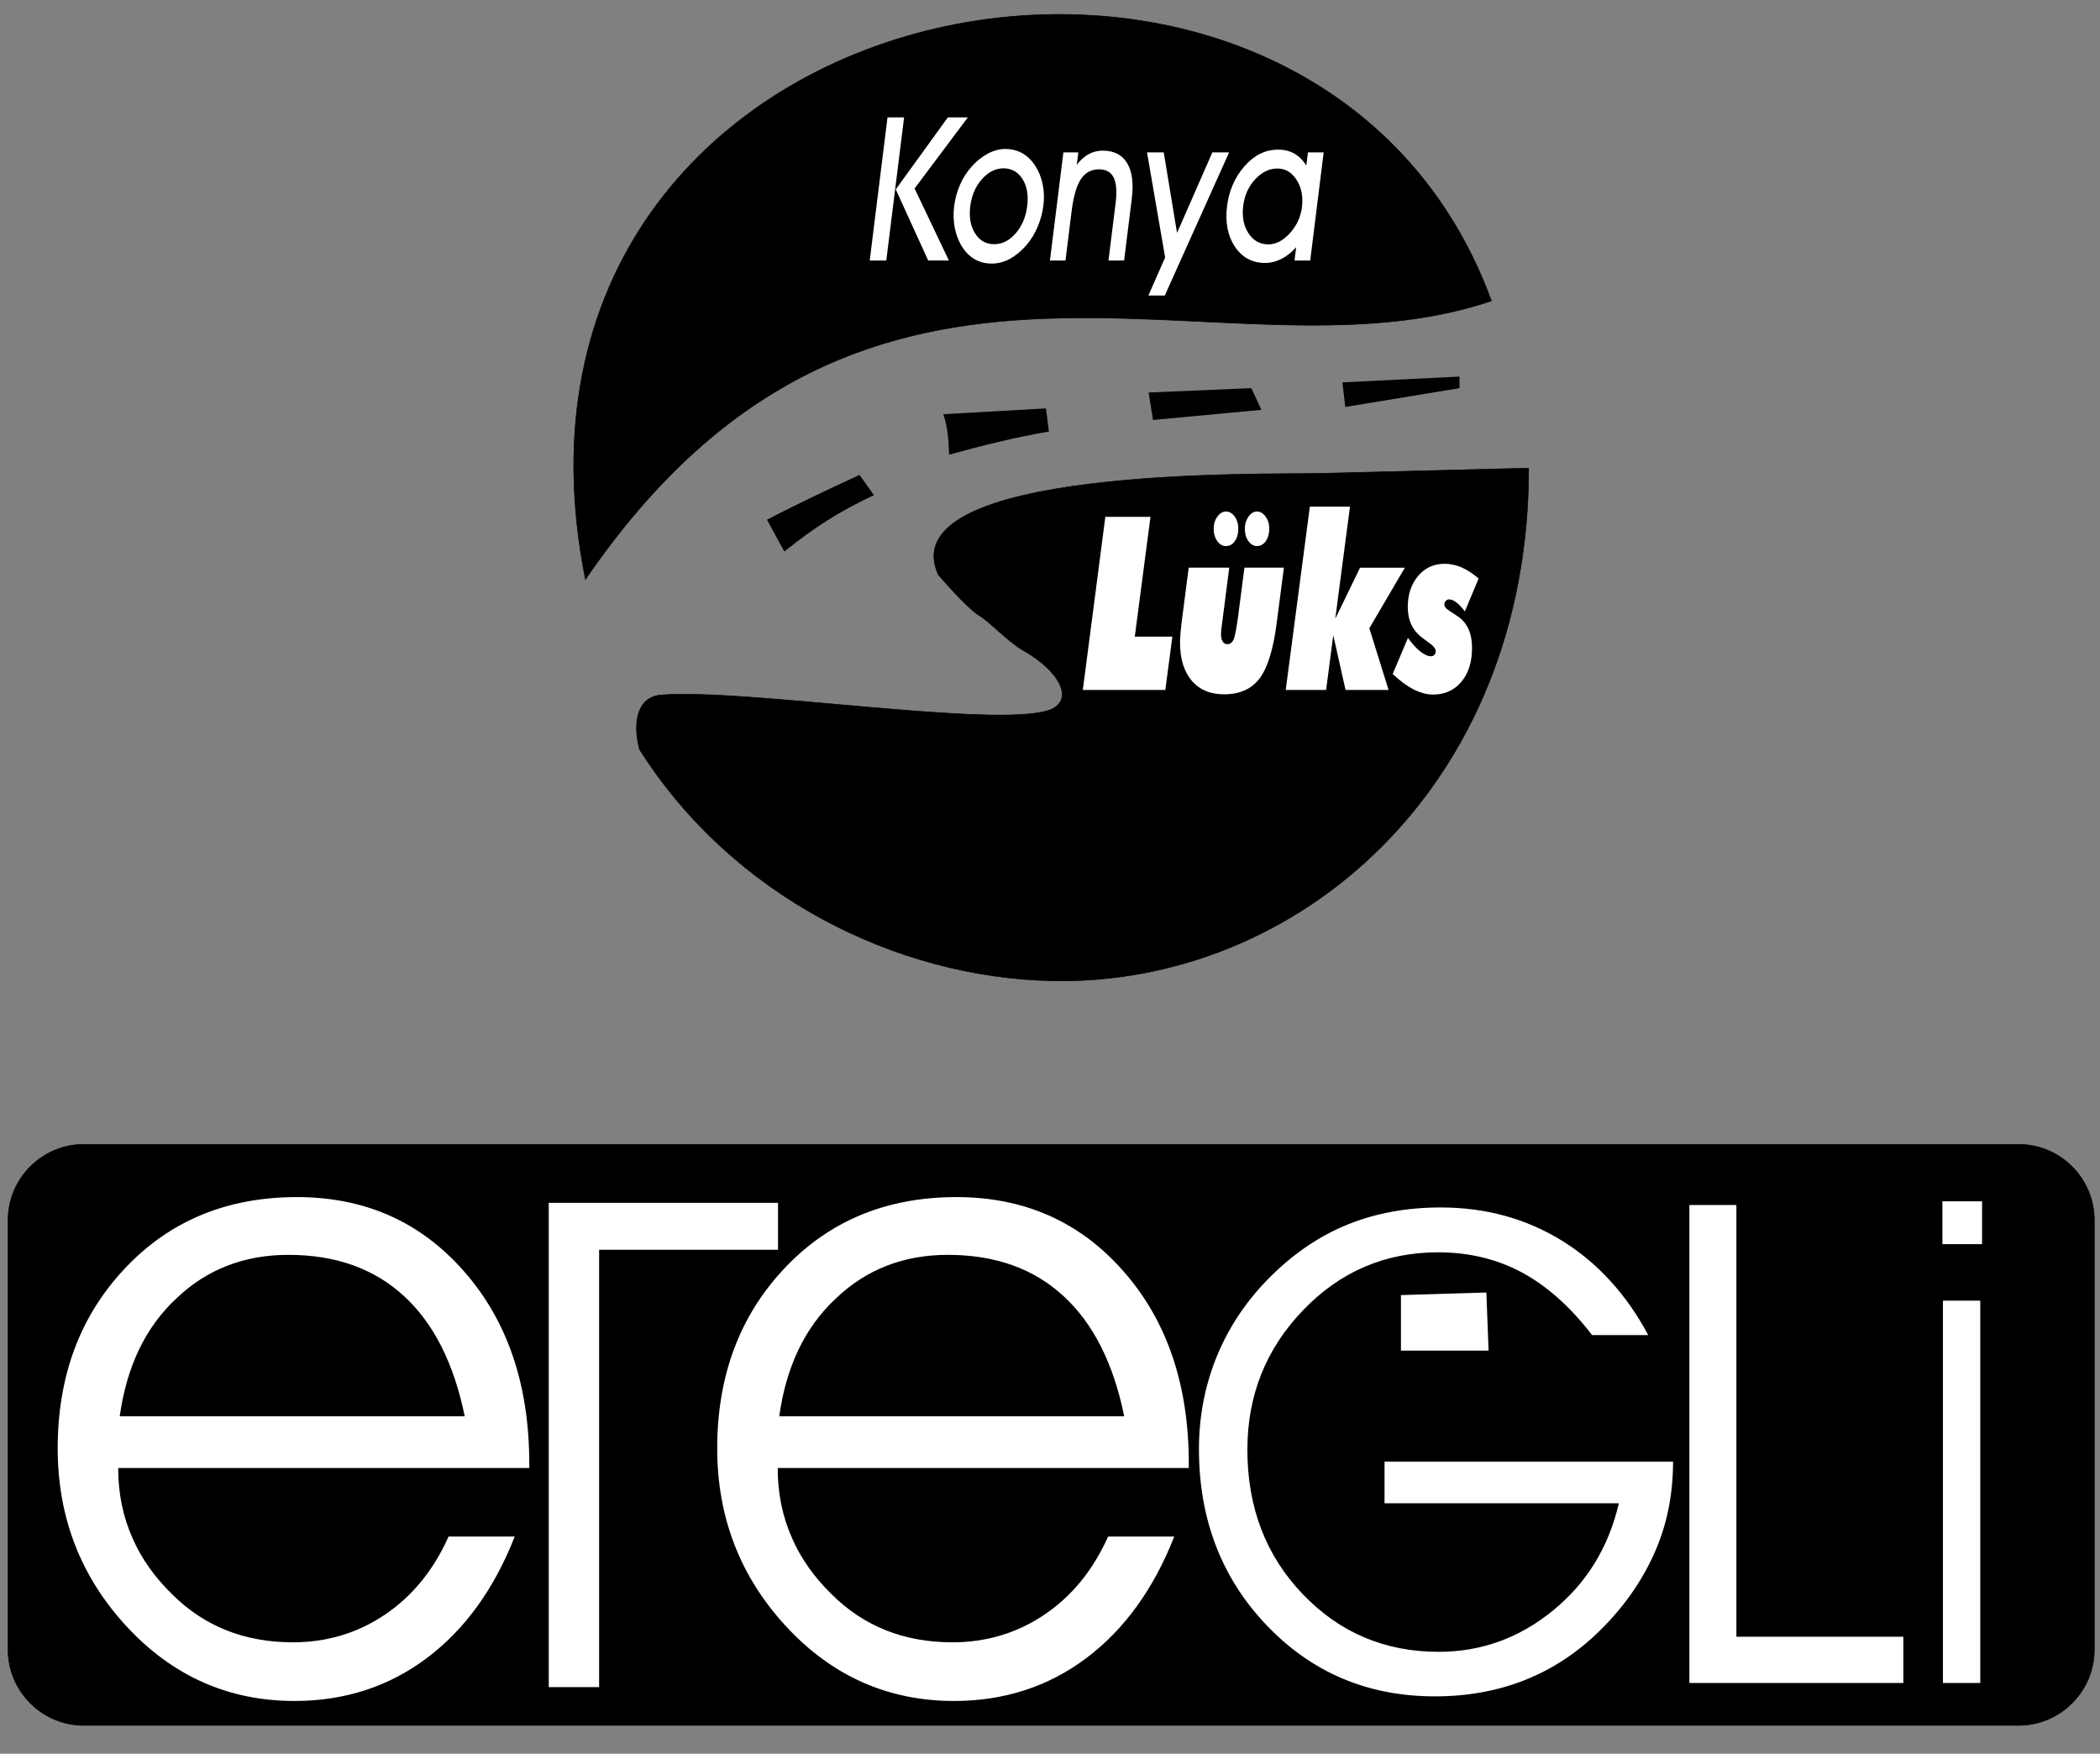
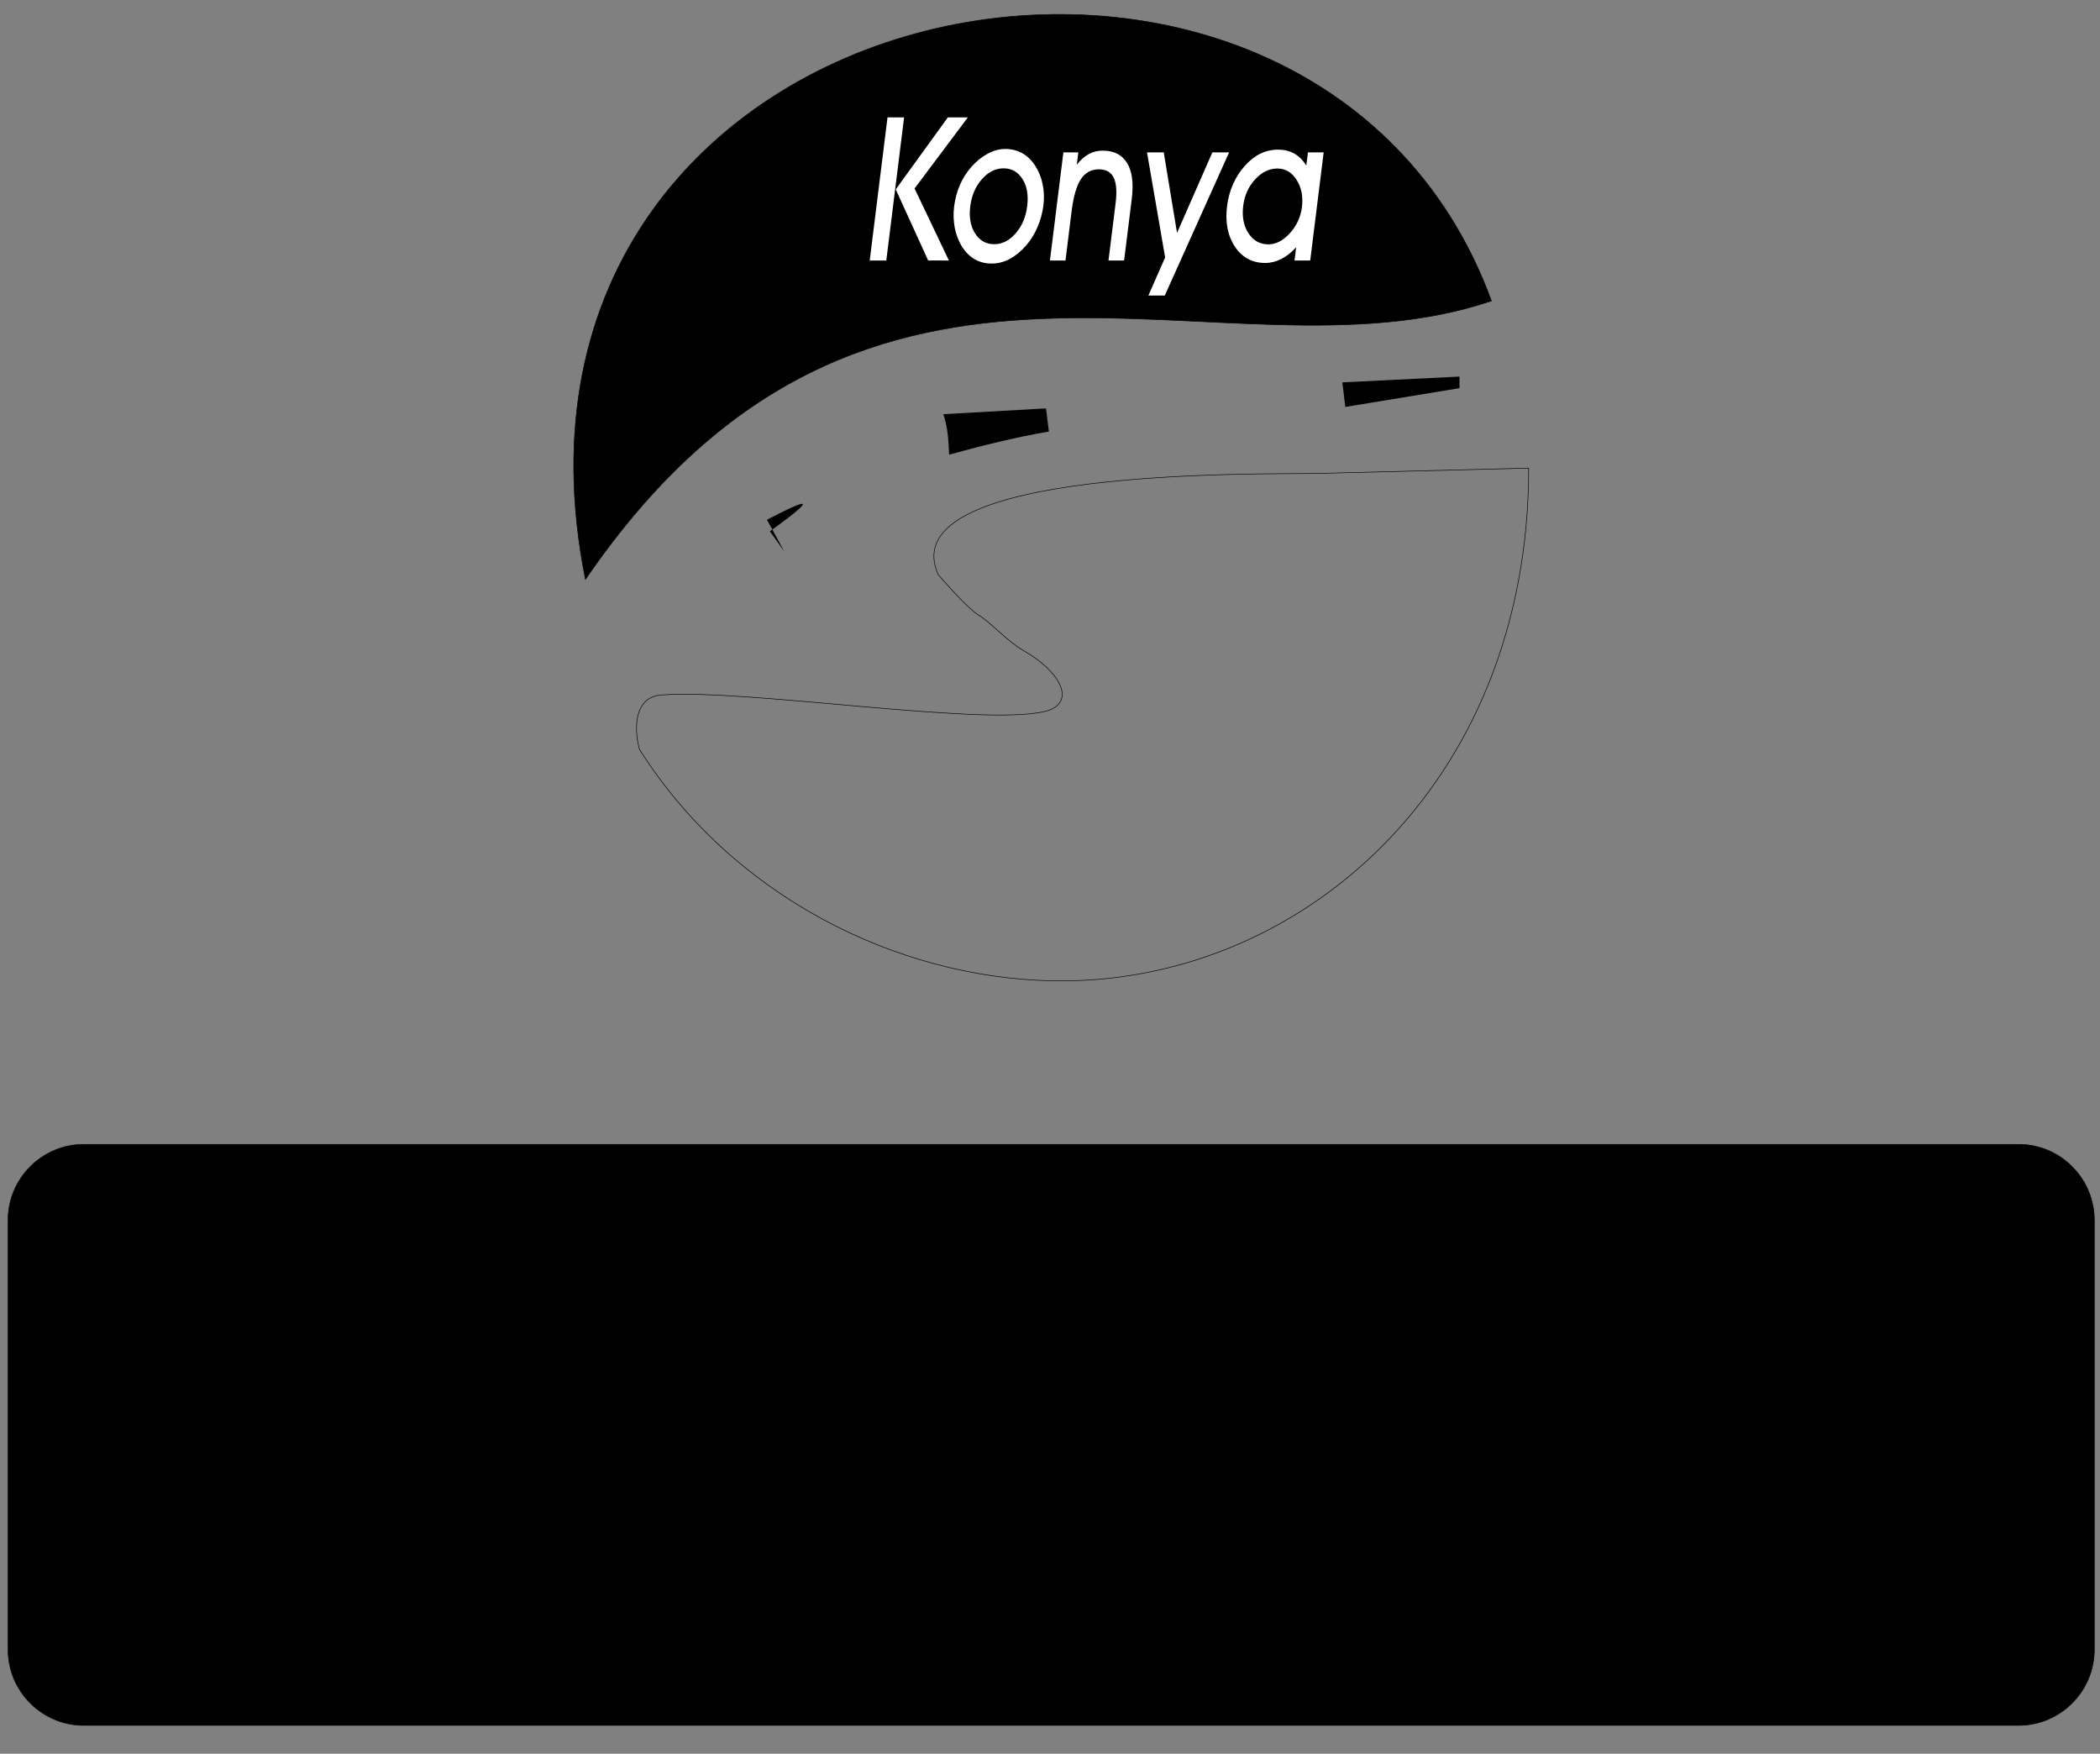
<svg xmlns="http://www.w3.org/2000/svg" version="1.1" id="Layer_1" x="0px" y="0px" width="800px" height="668.063px" viewBox="0 0 800 668.063" enable-background="new 0 0 800 668.063" xml:space="preserve">
  <rect x="0" y="0" width="800" height="668.063" fill="#808080" stroke="none" />
  <path fill-rule="evenodd" clip-rule="evenodd" d="M223.02,220.721C177.001-9.417,500.229-71.046,568.166,114.623  C464.941,149.604,331.418,62.274,223.02,220.721z" />
  <path fill="none" stroke="#000000" stroke-width="0.216" stroke-miterlimit="22.926" d="M223.02,220.721  C177.001-9.417,500.229-71.046,568.166,114.623C464.941,149.604,331.418,62.274,223.02,220.721z" />
-   <path fill-rule="evenodd" clip-rule="evenodd" d="M243.597,285.452c-2.406-9.117-1.499-19.958,8.352-20.716  c32.715-2.519,127.799,12.928,147.966,5.714c9.505-3.717,3.917-14.666-9.935-22.579c-6.322-3.615-12.645-10.839-17.16-13.549  c-4.515-2.708-15.354-15.351-15.354-15.351c-18.822-41.412,125.301-38.176,144.503-38.627l80.382-2.017  c0,121.646-88.308,197.273-181.632,195.292C341.39,372.354,279.057,341.463,243.597,285.452z" />
  <path fill="none" stroke="#000000" stroke-width="0.216" stroke-miterlimit="22.926" d="M243.597,285.452  c-2.406-9.117-1.499-19.958,8.352-20.716c32.715-2.519,127.799,12.928,147.966,5.714c9.505-3.717,3.917-14.666-9.935-22.579  c-6.322-3.615-12.645-10.839-17.16-13.549c-4.515-2.708-15.354-15.351-15.354-15.351c-18.822-41.412,125.301-38.176,144.503-38.627  l80.382-2.017c0,121.646-88.308,197.273-181.632,195.292C341.39,372.354,279.057,341.463,243.597,285.452z" />
-   <path fill="#FFFFFF" d="M530.548,256.736l5.814-13.728c1.571,2.181,3.133,3.92,4.709,5.178c0.8,0.601,1.528,1.048,2.189,1.355  c0.654,0.291,1.304,0.447,1.944,0.447c0.506,0,0.918-0.186,1.248-0.57c0.333-0.37,0.497-0.828,0.497-1.367  c0-0.876-0.75-1.862-2.225-2.97l-0.227-0.138l-2.477-1.844c-1.951-1.444-3.394-3.136-4.326-5.088  c-0.933-1.953-1.399-4.227-1.399-6.812c0-4.733,1.311-8.668,3.926-11.776c2.614-3.104,5.991-4.655,10.126-4.655  c2.177,0,4.323,0.461,6.44,1.366c2.104,0.922,4.276,2.337,6.497,4.259l-5.25,12.533c-1.096-1.479-2.159-2.618-3.179-3.401  c-1.008-0.799-1.95-1.199-2.821-1.199c-0.506,0-0.945,0.2-1.291,0.584c-0.346,0.385-0.519,0.876-0.519,1.448  c0,0.721,0.619,1.473,1.866,2.288l0.835,0.539l1.967,1.307c1.993,1.259,3.471,2.905,4.431,4.92c0.967,1.997,1.446,4.501,1.446,7.472  c0,5.333-1.354,9.622-4.07,12.849c-2.709,3.229-6.302,4.847-10.773,4.847c-2.354,0-4.813-0.647-7.385-1.953  C535.972,261.316,533.301,259.349,530.548,256.736 M489.797,262.823l9.189-69.813h15.29l-5.604,42.694l9.443-19.447h17.072  l-13.536,23.06l7.333,23.505h-16.394l-4.675-20.845l-2.732,20.845H489.797z M462.36,201.388c0-1.766,0.47-3.304,1.413-4.595  c0.942-1.291,2.029-1.937,3.269-1.937c1.289,0,2.397,0.646,3.319,1.922c0.923,1.274,1.377,2.812,1.377,4.61  c0,1.922-0.447,3.508-1.324,4.753c-0.879,1.245-2.01,1.875-3.372,1.875c-1.305,0-2.398-0.63-3.312-1.892  C462.821,204.864,462.36,203.28,462.36,201.388z M474.223,201.388c0-1.705,0.454-3.224,1.376-4.547  c0.922-1.324,1.995-1.985,3.233-1.985c1.268,0,2.364,0.646,3.299,1.922c0.932,1.274,1.397,2.812,1.397,4.61  c0,1.865-0.445,3.459-1.332,4.781c-0.914,1.231-2.031,1.847-3.364,1.847c-1.261,0-2.333-0.63-3.246-1.892  C474.677,204.864,474.223,203.28,474.223,201.388z M452.837,216.241h15.45l-2.551,19.832l-0.215,1.66  c-0.261,1.768-0.38,3.03-0.38,3.784c0,1.227,0.207,2.182,0.627,2.859c0.424,0.675,1.021,1.015,1.778,1.015  c1,0,1.783-0.554,2.354-1.66c0.489-1.063,1.051-3.844,1.685-8.377l2.484-19.112h15.032l-2.735,21.031  c-1.275,9.979-3.423,17.004-6.47,21.095c-3.04,4.074-7.563,6.119-13.584,6.119c-5.272,0-9.395-1.738-12.346-5.227  c-2.96-3.476-4.438-8.347-4.438-14.59c0-1.952,0.313-5.396,0.952-10.315l0.164-1.168L452.837,216.241z M412.502,262.823l8.58-65.937  h17.198l-5.979,45.627h14.312l-2.681,20.309H412.502z" />
  <path fill="#FFFFFF" d="M493.147,99.237l0.628-5.061c-1.758,1.968-3.644,3.464-5.647,4.474c-2.022,1.011-4.066,1.52-6.14,1.52  c-4.923,0-8.77-2.07-11.541-6.199c-2.763-4.127-3.761-9.302-2.99-15.512c0.363-2.926,1.118-5.672,2.251-8.257  c1.138-2.58,2.589-4.866,4.354-6.836c1.884-2.146,3.877-3.742,6-4.792c2.112-1.047,4.428-1.571,6.939-1.571  c2.26,0,4.259,0.498,6.024,1.482c1.758,0.982,3.308,2.504,4.624,4.549l0.617-4.984h5.988l-5.12,41.186H493.147z M473.607,78.381  c-0.519,4.167,0.151,7.658,2.006,10.48c1.848,2.822,4.366,4.229,7.566,4.229c2.887,0,5.618-1.418,8.207-4.268  c2.592-2.837,4.116-6.146,4.582-9.917c0.504-4.011-0.167-7.474-2.016-10.361c-1.834-2.902-4.271-4.347-7.306-4.347  c-3.136,0-5.961,1.369-8.497,4.115C475.613,71.06,474.096,74.42,473.607,78.381z M436.959,58.051h6.373l5.064,30.667l13.457-30.667  h6.378l-24.496,54.517h-6.251l6.38-14.493L436.959,58.051z M405.9,99.237h-5.923l5.122-41.186h5.688l-0.579,4.688  c1.463-1.852,2.999-3.206,4.603-4.062c1.604-0.857,3.354-1.293,5.246-1.293c4.311,0,7.423,1.586,9.335,4.758  c1.905,3.166,2.493,7.703,1.758,13.621l-2.917,23.474h-5.956l2.718-21.851c0.541-4.37,0.304-7.618-0.73-9.725  c-1.04-2.11-2.919-3.158-5.637-3.158c-2.909,0-5.19,1.24-6.845,3.72c-1.662,2.492-2.844,6.58-3.557,12.305L405.9,99.237z   M363.47,78.688c0.36-2.9,1.089-5.623,2.18-8.164c1.094-2.543,2.568-4.87,4.41-6.965c1.856-2.097,3.899-3.759,6.147-4.973  c2.246-1.225,4.485-1.838,6.723-1.838c2.412,0,4.571,0.537,6.472,1.595c1.901,1.063,3.554,2.647,4.945,4.768  c1.337,2.044,2.286,4.386,2.835,7.002c0.553,2.622,0.661,5.305,0.317,8.052c-0.356,2.862-1.099,5.623-2.223,8.269  c-1.127,2.646-2.56,4.972-4.278,6.965c-0.937,1.099-1.947,2.094-3.019,2.978c-1.079,0.88-2.173,1.636-3.294,2.262  c-2.239,1.172-4.528,1.762-6.857,1.762c-2.411,0-4.569-0.535-6.469-1.621c-1.907-1.086-3.526-2.697-4.886-4.818  c-1.263-2.017-2.175-4.37-2.74-7.041c-0.251-1.368-0.399-2.736-0.455-4.078C363.232,81.5,363.292,80.107,363.47,78.688z   M369.62,78.613c-0.514,4.114,0.1,7.551,1.842,10.298c1.743,2.748,4.167,4.116,7.282,4.116c3.054,0,5.781-1.379,8.187-4.153  c2.409-2.773,3.874-6.223,4.383-10.339c0.519-4.19-0.081-7.643-1.805-10.35c-1.728-2.708-4.133-4.063-7.23-4.063  c-3.033,0-5.77,1.379-8.217,4.141C371.613,71.022,370.134,74.473,369.62,78.613z M337.634,99.237h-6.311l6.777-54.517h6.314  L337.634,99.237z M341.239,72.146l19.848-27.425h7.61l-20.284,27.081l13.073,27.436l-7.903-0.025L341.239,72.146z" />
-   <path fill-rule="evenodd" clip-rule="evenodd" d="M292.177,197.984l6.606,12.119c11.551-9.242,20.771-15.211,34.149-21.482  l-5.509-7.709C315.54,186.417,303.784,191.925,292.177,197.984" />
+   <path fill-rule="evenodd" clip-rule="evenodd" d="M292.177,197.984l6.606,12.119l-5.509-7.709C315.54,186.417,303.784,191.925,292.177,197.984" />
  <path fill-rule="evenodd" clip-rule="evenodd" d="M361.572,173.198c12.756-3.505,24.979-6.568,38.006-8.812l-1.104-8.814  l-39.104,2.206C361.141,163.094,361.281,167.579,361.572,173.198" />
-   <polygon fill-rule="evenodd" clip-rule="evenodd" points="437.583,149.517 439.233,159.981 480.542,156.125 476.685,147.863 " />
  <polygon fill-rule="evenodd" clip-rule="evenodd" points="511.383,145.659 512.49,155.023 555.999,147.863 555.999,143.458 " />
  <path fill-rule="evenodd" clip-rule="evenodd" d="M31.892,435.921h737.123c15.854,0,28.824,12.97,28.824,28.826v163.689  c0,15.855-12.97,28.825-28.824,28.825H31.892c-15.854,0-28.826-12.97-28.826-28.825V464.748  C3.066,448.891,16.037,435.921,31.892,435.921z" />
  <path fill="none" stroke="#000000" stroke-width="0.216" stroke-miterlimit="22.926" d="M31.892,435.921h737.123  c15.854,0,28.824,12.97,28.824,28.826v163.689c0,15.855-12.97,28.825-28.824,28.825H31.892c-15.854,0-28.826-12.97-28.826-28.825  V464.748C3.066,448.891,16.037,435.921,31.892,435.921z" />
-   <path fill-rule="evenodd" clip-rule="evenodd" fill="#FFFFFF" d="M533.696,493.342v21.16h33.382l-0.844-22.138L533.696,493.342z   M725.089,641.115h-81.513V459.034h17.908V623.49h63.604V641.115z M296.389,458.207h-87.34v184.481h19.185v-166.62h68.155V458.207z   M201.633,559.209H45.022c0,9.702,1.831,18.676,5.545,26.913c3.338,7.615,8.345,14.667,14.965,21.154  c12.274,12.245,27.617,18.337,46.029,18.337c12.922,0,24.66-3.498,35.1-10.55c10.448-7.051,18.521-16.981,24.228-29.732h25.197  c-7.862,20.027-19.058,35.487-33.597,46.377c-14.479,10.831-31.277,16.251-50.28,16.251c-25.142,0-46.461-9.481-63.958-28.38  c-17.496-18.905-26.271-41.526-26.271-67.82c0-27.59,8.506-50.438,25.573-68.549c17.011-18.112,38.867-27.198,65.573-27.198  c25.895,0,47.106,9.424,63.633,28.271c16.582,18.843,24.874,43.274,24.874,73.29V559.209z M177.029,539.514  c-4.096-20.137-11.845-35.483-23.207-45.867c-11.359-10.437-26.001-15.627-43.983-15.627c-8.344,0-16.044,1.354-23.202,4.115  c-7.16,2.768-13.675,6.94-19.544,12.585c-11.68,10.887-18.842,25.839-21.48,44.794H177.029z M452.877,559.209h-156.61  c0,9.702,1.833,18.676,5.547,26.913c3.337,7.615,8.346,14.667,14.964,21.154c12.275,12.245,27.619,18.337,46.03,18.337  c12.92,0,24.659-3.498,35.1-10.55c10.441-7.051,18.518-16.981,24.224-29.732h25.199c-7.862,20.027-19.06,35.487-33.596,46.377  c-14.48,10.831-31.278,16.251-50.281,16.251c-25.142,0-46.462-9.481-63.959-28.38c-17.496-18.905-26.27-41.526-26.27-67.82  c0-27.59,8.505-50.438,25.571-68.549c17.012-18.112,38.869-27.198,65.572-27.198c25.896,0,47.108,9.424,63.634,28.271  c16.584,18.843,24.874,43.274,24.874,73.29V559.209z M428.273,539.514c-4.091-20.137-11.846-35.483-23.204-45.867  c-11.358-10.437-26.001-15.627-43.982-15.627c-8.346,0-16.045,1.354-23.204,4.115c-7.159,2.768-13.675,6.94-19.542,12.585  c-11.685,10.887-18.845,25.839-21.481,44.794H428.273z M527.442,556.778h109.914c0,12.723-2.405,24.437-7.215,35.097  c-4.811,10.706-11.691,20.446-20.605,29.221c-16.999,16.753-37.98,25.108-62.9,25.108c-25.503,0-46.895-9.027-64.102-27.082  c-17.207-18.013-25.79-40.431-25.79-67.131c0-12.555,2.319-24.437,6.964-35.687c4.684-11.251,11.485-21.285,20.484-30.185  c8.995-8.9,18.822-15.493,29.478-19.774c10.62-4.242,22.351-6.382,35.164-6.382c17.081,0,32.424,4.2,46.105,12.593  c13.645,8.441,24.632,20.446,32.963,36.024H606.51c-8.25-10.748-17.168-18.687-26.705-23.847  c-9.578-5.125-20.235-7.684-31.968-7.684c-20.15,0-37.318,7.347-51.455,22.081c-14.143,14.738-21.189,32.415-21.189,53.11  c0,21.959,7.007,40.304,21.02,54.959c14.017,14.69,31.306,22.04,51.873,22.04c16.171,0,30.686-5.246,43.538-15.743  c12.852-10.497,21.19-24.099,25.086-40.851h-89.268V556.778z M754.394,641.115h-14.225V495.458h14.225V641.115z M739.962,473.951  v-16.327h15.108v16.327H739.962z" />
</svg>